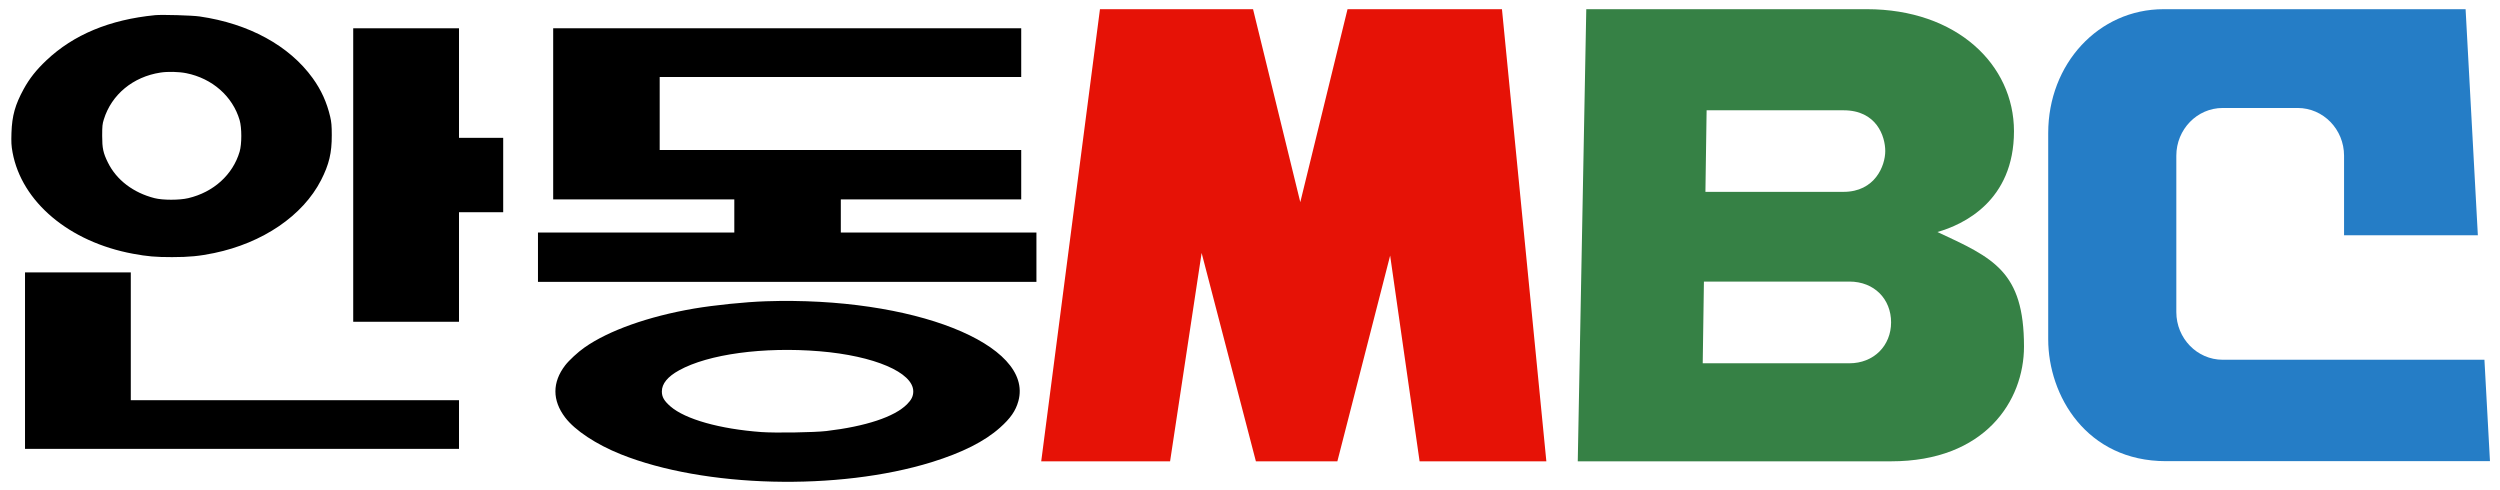
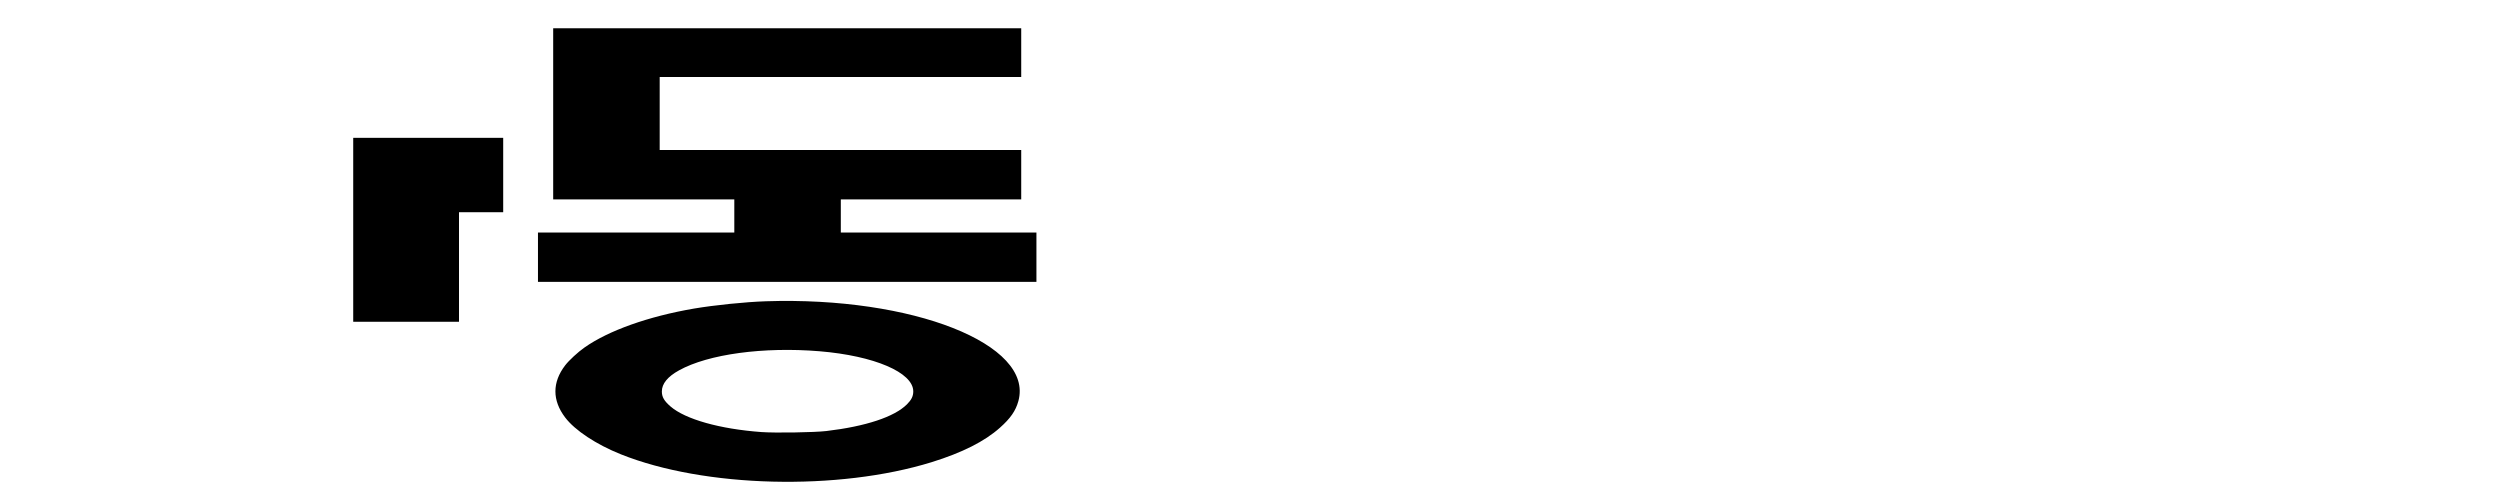
<svg xmlns="http://www.w3.org/2000/svg" xmlns:ns1="http://sodipodi.sourceforge.net/DTD/sodipodi-0.dtd" xmlns:ns2="http://www.inkscape.org/namespaces/inkscape" xml:space="preserve" x="0px" y="0px" viewBox="0 0 517.591 101.353" version="1.1" id="svg3" ns1:docname="안동MBC 로고 (1981).svg" width="517.591" height="101.353" ns2:version="1.4 (86a8ad7, 2024-10-11)">
  <defs id="defs3" />
  <ns1:namedview id="namedview3" pagecolor="#ffffff" bordercolor="#000000" borderopacity="0.25" ns2:showpageshadow="2" ns2:pageopacity="0.0" ns2:pagecheckerboard="0" ns2:deskcolor="#d1d1d1" ns2:zoom="1.8978841" ns2:cx="245.27315" ns2:cy="10.2746" ns2:window-width="1920" ns2:window-height="1009" ns2:window-x="-8" ns2:window-y="-8" ns2:window-maximized="1" ns2:current-layer="svg3" />
-   <path fill="#e61206" d="M 320.152,95.509 310.96,1.902 H 278.988 L 269.208,41.855 259.427,1.902 h -31.694 L 215.57,95.509 h 26.679 l 6.531,-43.14 11.235,43.14 h 16.868 l 10.926,-42.598 6.097,42.598 z" id="path1" style="stroke-width:0.314" />
-   <path fill="#368145" d="m 401.119,48.036 c 5.354,-1.529 15.847,-6.404 15.847,-20.869 0,-13.764 -11.823,-25.266 -30.486,-25.266 h -58.063 l -1.764,93.607 h 64.873 c 19.437,0 27.515,-12.521 27.515,-23.768 0,-15.58 -6.345,-18.32 -17.92,-23.704 z m -47.788,-25.202 h 28.351 c 6.84,0 8.635,5.384 8.635,8.443 0,3.059 -2.136,8.443 -8.635,8.443 h -28.598 z m 29.558,52.379 h -30.363 l 0.248,-16.918 h 30.115 c 5.169,0 8.635,3.632 8.635,8.443 0,4.843 -3.59,8.475 -8.635,8.475 z" id="path2" style="stroke-width:0.314" />
-   <path fill="#257dc6" d="m 460.173,74.481 c -5.293,0 -9.595,-4.429 -9.595,-9.877 v -32.371 c 0,-5.448 4.302,-9.877 9.595,-9.877 h 15.537 c 5.293,0 9.595,4.429 9.595,9.877 v 16.472 h 27.701 L 510.468,1.902 h -62.52 c -13.495,0 -23.894,11.342 -23.894,25.648 v 42.693 c 0,11.661 7.923,25.234 24.389,25.234 h 67.07 l -1.145,-20.996 z" id="path3" style="stroke-width:0.314" />
  <g transform="matrix(0.015,0,0,-0.014,-7.721,100.217)" fill="#000000" stroke="none" id="g5-8" style="fill:#000000">
-     <path d="M 2655,6934 C 2028,6868 1530,6646 1155,6266 1015,6124 923,6000 841,5840 724,5610 681,5448 673,5195 c -4,-143 -2,-189 15,-290 126,-732 781,-1324 1662,-1499 201,-40 312,-50 540,-50 233,0 378,15 580,60 672,150 1224,552 1476,1078 111,233 149,403 148,666 0,140 -5,195 -22,273 -47,214 -123,393 -241,569 -324,481 -880,807 -1561,913 -101,16 -520,29 -615,19 z m 431,-858 c 358,-77 640,-342 736,-694 31,-113 31,-354 0,-467 -94,-341 -360,-599 -709,-687 -122,-31 -351,-31 -465,0 -293,80 -525,268 -644,527 -65,141 -79,211 -79,395 0,142 3,176 23,243 106,367 403,630 781,692 100,17 254,13 357,-9 z" id="path1-2" style="fill:#000000" />
-     <path d="M 5390,4570 V 2400 h 730 730 v 810 810 h 305 305 v 550 550 h -305 -305 v 810 810 h -730 -730 z" id="path2-4" style="fill:#000000" />
+     <path d="M 5390,4570 V 2400 h 730 730 v 810 810 h 305 305 v 550 550 h -305 -305 h -730 -730 z" id="path2-4" style="fill:#000000" />
    <path d="M 8150,5475 V 4210 h 1250 1250 V 3965 3720 H 9295 7940 v -365 -365 h 3440 3440 v 365 365 h -1350 -1350 v 245 245 h 1245 1245 v 365 365 H 12115 9620 v 540 540 h 2495 2495 v 360 360 H 11380 8150 Z" id="path3-5" style="fill:#000000" />
-     <path d="M 860,1825 V 520 h 2995 2995 v 360 360 H 4585 2320 v 945 945 H 1590 860 Z" id="path4" style="fill:#000000" />
    <path d="m 11085,2703 c -285,-10 -710,-57 -992,-108 -630,-116 -1178,-325 -1510,-575 -91,-68 -215,-191 -268,-265 -179,-251 -179,-517 0,-770 136,-192 429,-399 769,-545 1154,-495 2999,-544 4291,-116 423,141 730,307 941,509 146,139 218,250 255,395 214,840 -1458,1547 -3486,1475 z m 740,-739 c 757,-67 1295,-314 1295,-594 0,-70 -25,-125 -87,-191 -174,-186 -568,-326 -1113,-395 -171,-21 -703,-30 -897,-15 -573,45 -1049,189 -1253,378 -89,83 -120,140 -120,223 0,114 80,219 238,312 402,239 1165,350 1937,282 z" id="path5" style="fill:#000000" />
  </g>
</svg>